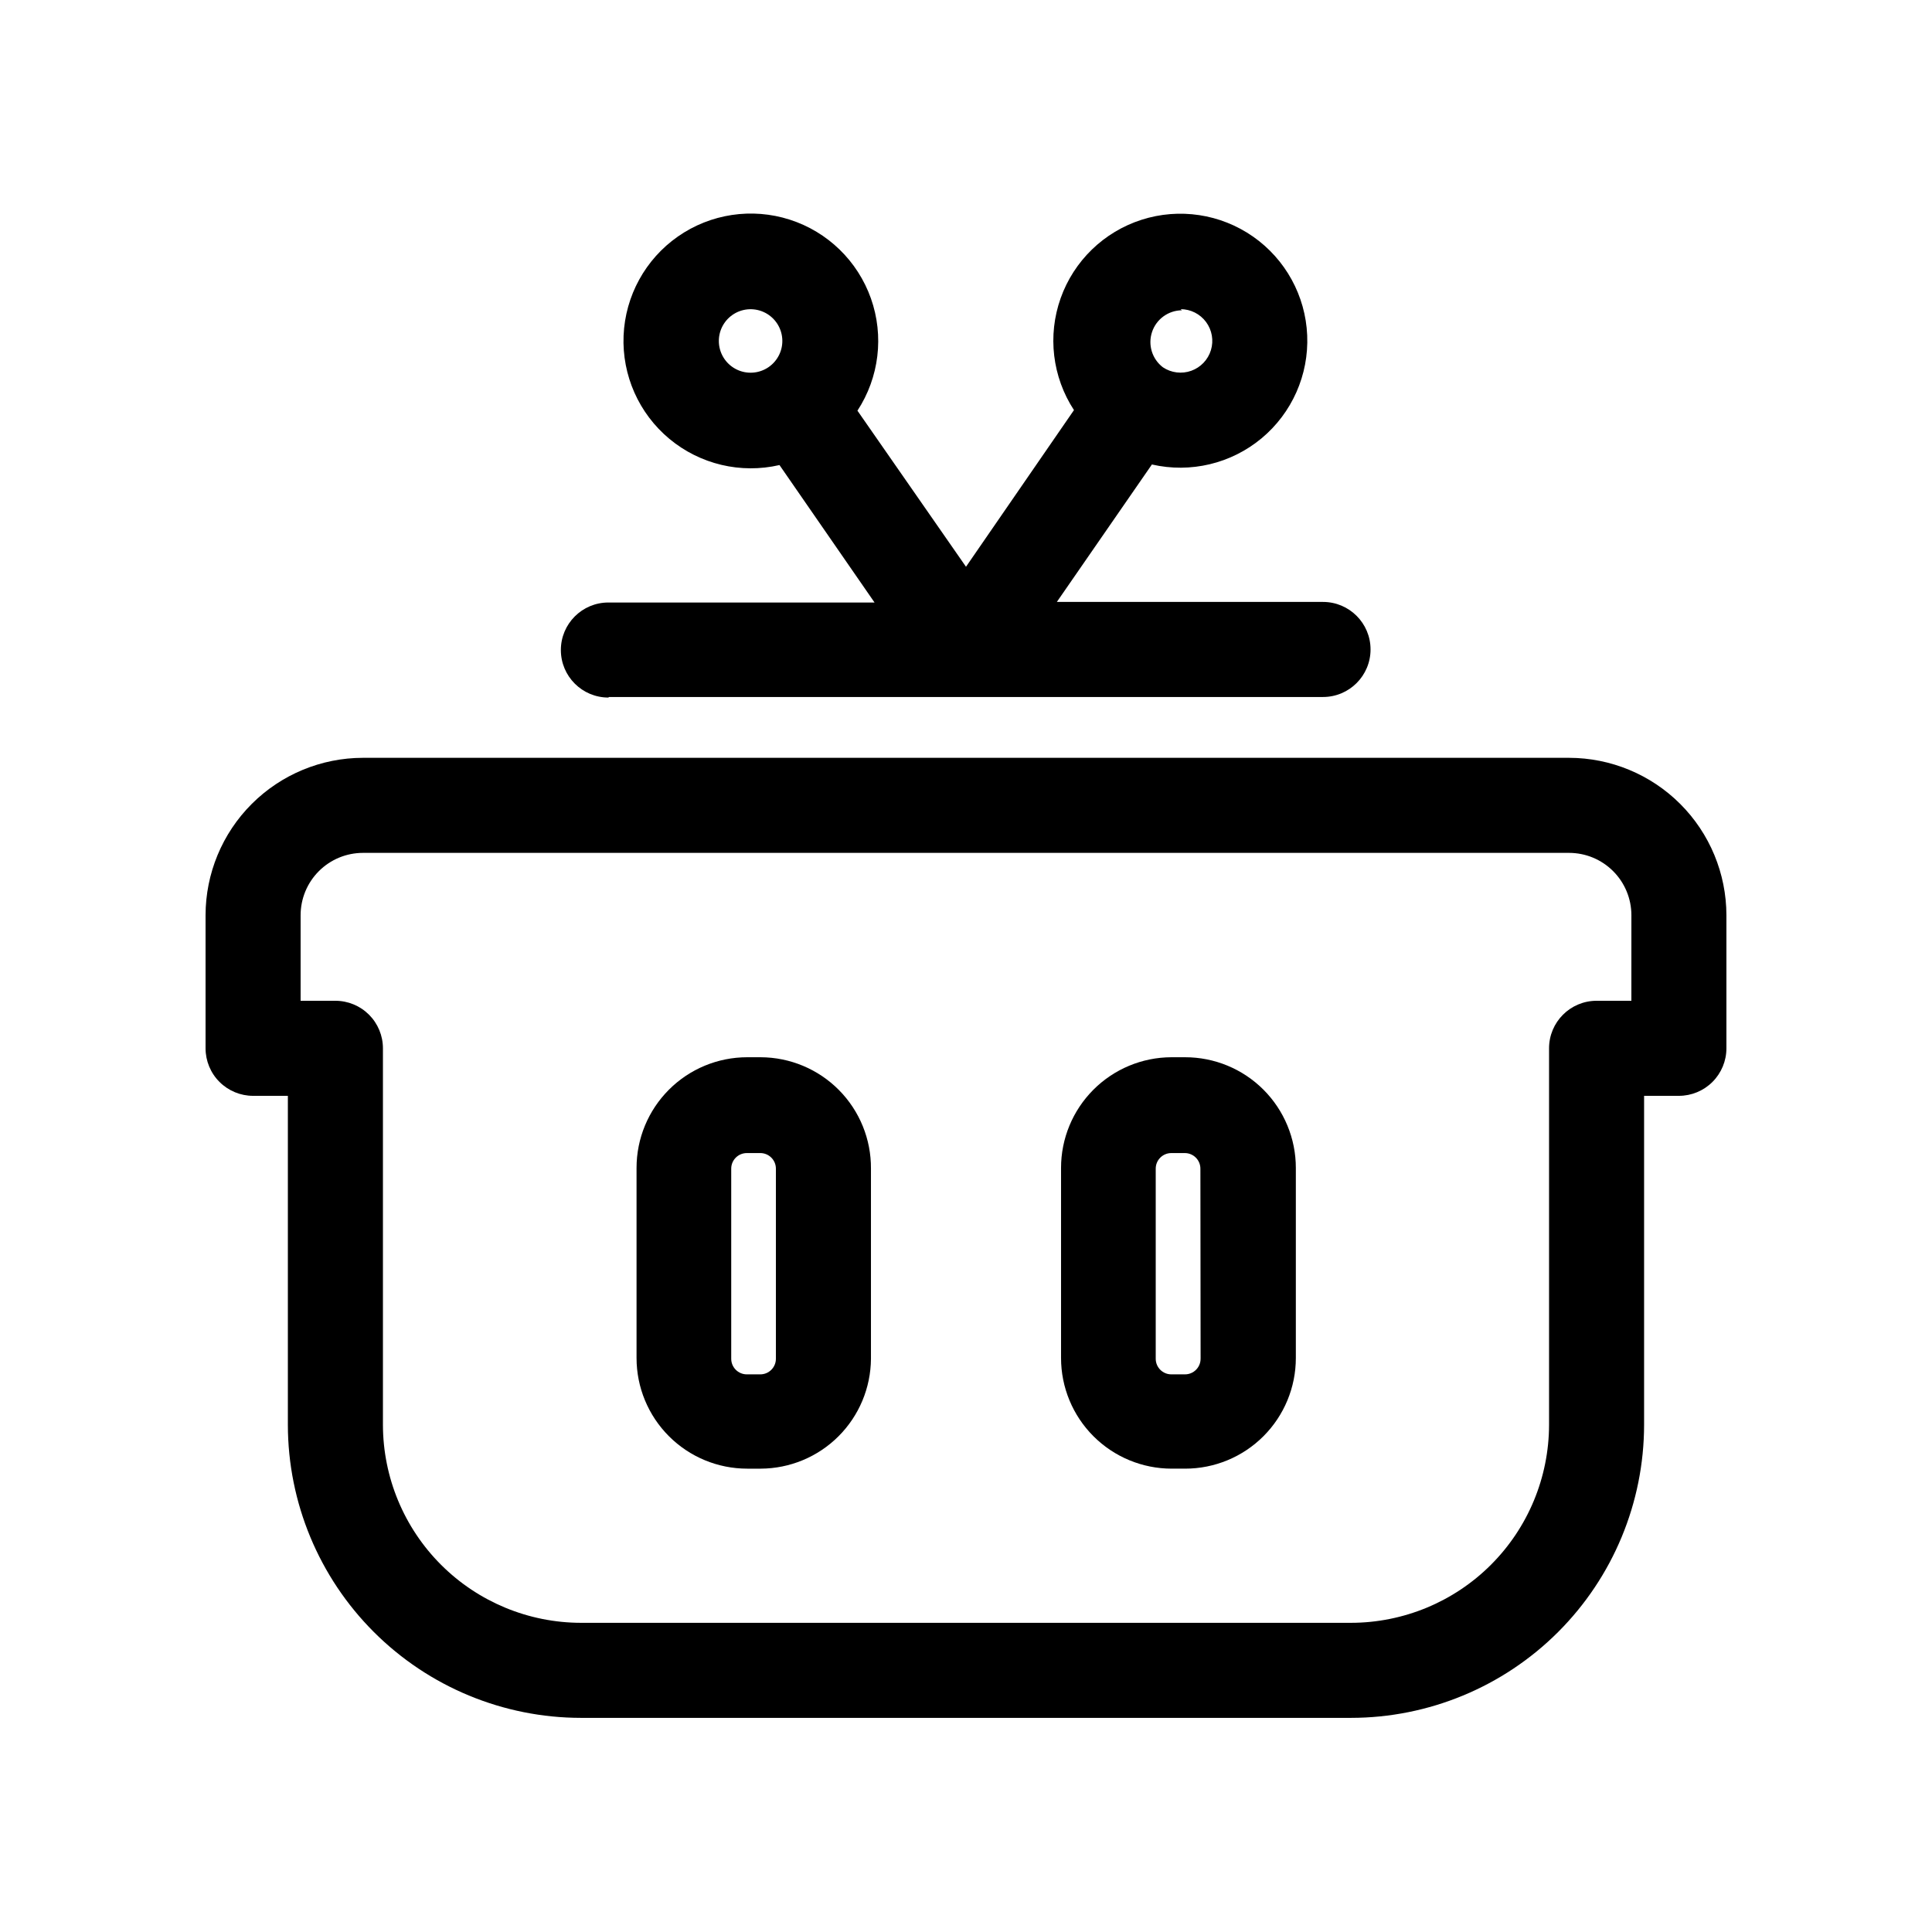
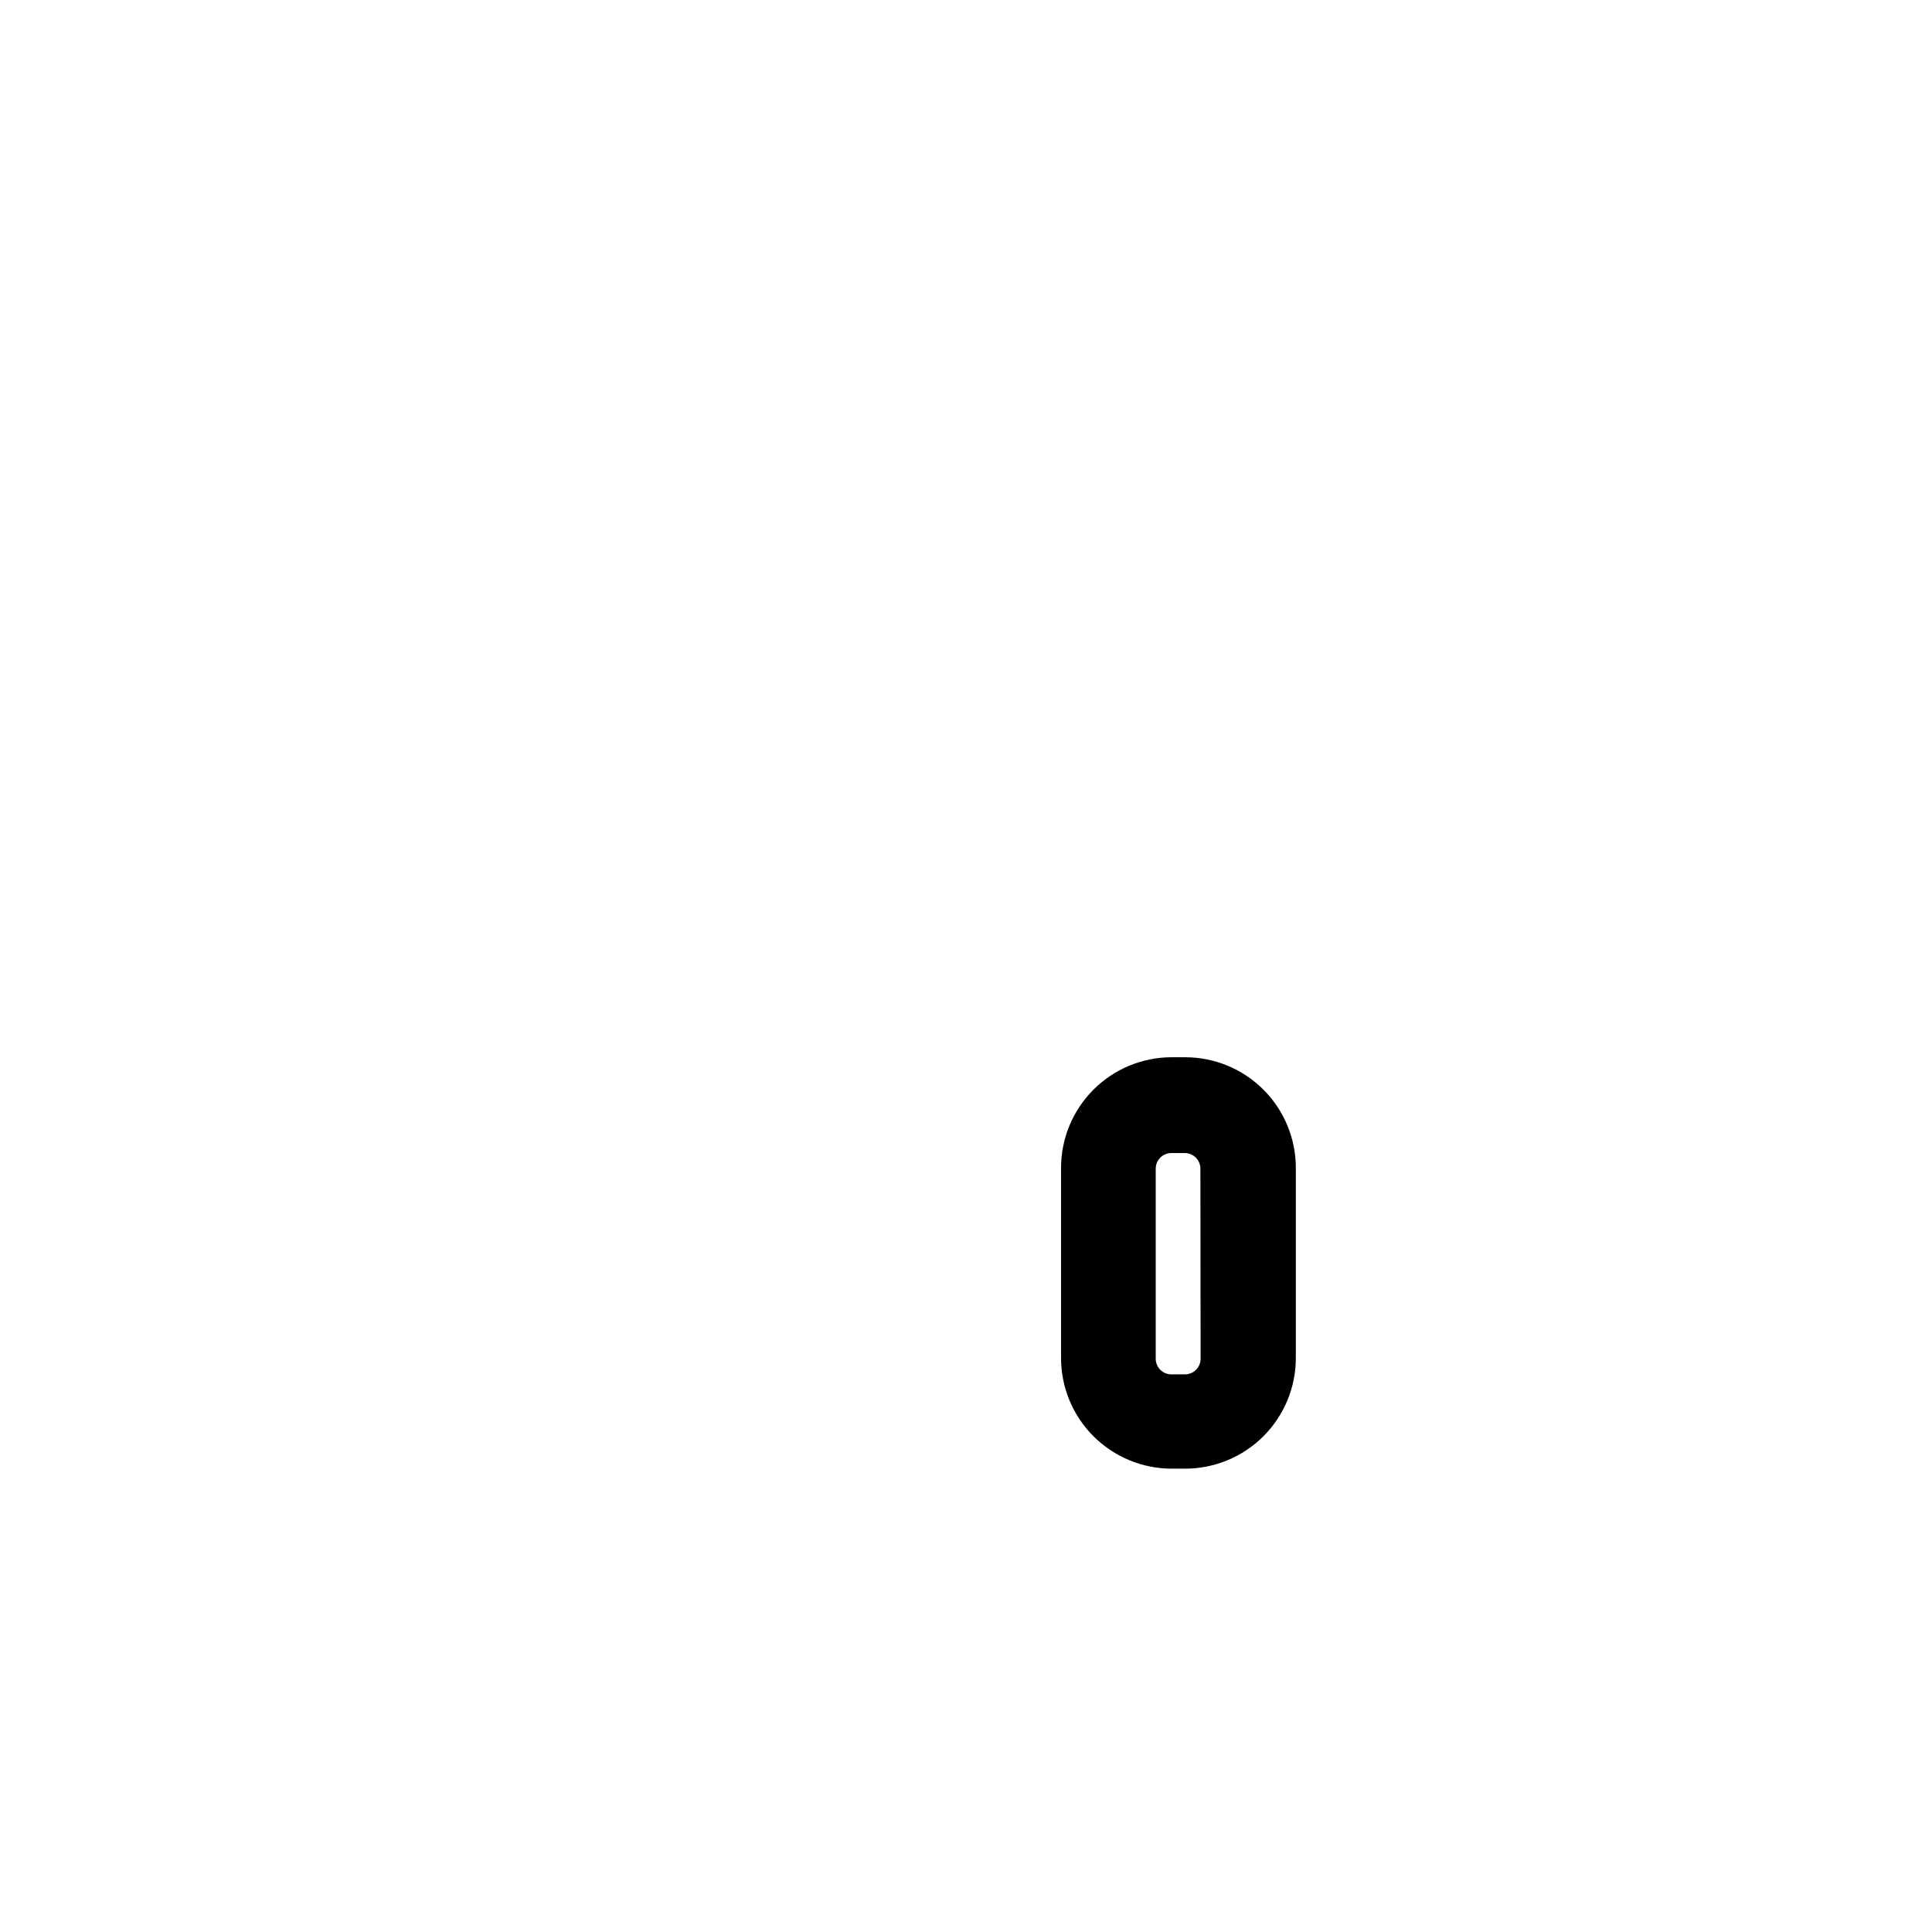
<svg xmlns="http://www.w3.org/2000/svg" fill="#000000" width="800px" height="800px" version="1.1" viewBox="144 144 512 512">
  <g>
-     <path d="m559.81 344.83h-319.62c-11.062 0.012-21.664 4.41-29.484 12.23-7.82 7.82-12.219 18.426-12.23 29.484v35.266c0 3.34 1.324 6.547 3.688 8.906 2.363 2.363 5.566 3.691 8.906 3.691h9.219v87.207c0.027 20.594 8.223 40.332 22.789 54.887 14.562 14.555 34.309 22.738 54.898 22.75h204.04c20.59-0.012 40.336-8.195 54.902-22.75 14.562-14.555 22.758-34.293 22.785-54.887v-87.207h9.219c3.34 0 6.547-1.328 8.906-3.691 2.363-2.359 3.691-5.566 3.691-8.906v-35.266c-0.016-11.059-4.414-21.664-12.234-29.484-7.82-7.82-18.422-12.219-29.48-12.23zm16.523 64.387h-9.219c-6.957 0-12.598 5.637-12.598 12.594v99.805c-0.027 13.91-5.566 27.242-15.406 37.074-9.84 9.832-23.18 15.359-37.09 15.375h-204.04c-13.91-0.016-27.246-5.543-37.09-15.375-9.84-9.832-15.379-23.164-15.406-37.074v-99.805c0-3.34-1.328-6.543-3.688-8.906-2.363-2.359-5.566-3.688-8.906-3.688h-9.223v-22.672c0-4.383 1.742-8.586 4.84-11.684 3.102-3.102 7.305-4.84 11.688-4.84h319.62c4.383 0 8.586 1.738 11.684 4.84 3.098 3.098 4.84 7.301 4.84 11.684z" />
-     <path d="m345.59 424.18h-3.578 0.004c-7.777 0-15.238 3.09-20.734 8.59-5.5 5.5-8.59 12.957-8.59 20.734v50.383-0.004c0 7.777 3.09 15.234 8.59 20.734 5.496 5.5 12.957 8.59 20.734 8.59h3.578-0.004c7.727-0.027 15.129-3.102 20.598-8.555 5.473-5.453 8.57-12.844 8.625-20.566v-50.383c0.055-7.793-3-15.289-8.48-20.828-5.484-5.539-12.945-8.668-20.742-8.695zm4.031 79.906c0 2.281-1.848 4.133-4.133 4.133h-3.578 0.004c-2.281 0-4.133-1.852-4.133-4.133v-50.383c0-2.281 1.852-4.129 4.133-4.129h3.578-0.004c1.098 0 2.148 0.434 2.922 1.211 0.777 0.773 1.211 1.824 1.211 2.918z" />
    <path d="m458.04 424.18h-3.629c-7.758 0.027-15.191 3.129-20.668 8.625-5.477 5.496-8.555 12.938-8.555 20.699v50.383-0.004c0 7.777 3.09 15.234 8.59 20.734s12.957 8.59 20.734 8.59h3.578-0.004c7.777 0 15.238-3.09 20.734-8.59 5.5-5.5 8.59-12.957 8.59-20.734v-50.383 0.004c0-7.785-3.098-15.25-8.605-20.754-5.512-5.5-12.98-8.582-20.766-8.57zm4.133 79.902-0.004 0.004c0 2.281-1.848 4.133-4.129 4.133h-3.629c-2.281 0-4.133-1.852-4.133-4.133v-50.383c0-2.281 1.852-4.129 4.133-4.129h3.578c1.094 0 2.144 0.434 2.922 1.211 0.773 0.773 1.207 1.824 1.207 2.918z" />
-     <path d="m305.38 328.71h189.23c6.957 0 12.598-5.641 12.598-12.598s-5.641-12.594-12.598-12.594h-70.535l25.191-36.426c10.234 2.348 20.977-0.215 29.051-6.926 8.07-6.715 12.547-16.812 12.102-27.301-0.441-10.488-5.758-20.172-14.367-26.18-8.613-6.004-19.535-7.648-29.531-4.441-9.996 3.203-17.926 10.891-21.441 20.785-3.512 9.895-2.207 20.859 3.531 29.652l-28.613 41.516-28.766-41.363h-0.004c5.769-8.816 7.09-19.82 3.574-29.75-3.519-9.93-11.469-17.652-21.5-20.871-10.031-3.223-20.992-1.574-29.633 4.453-8.641 6.027-13.969 15.746-14.414 26.27-0.441 10.527 4.059 20.656 12.164 27.387s18.887 9.289 29.152 6.922l25.191 36.426h-70.535c-6.953 0-12.594 5.637-12.594 12.594s5.641 12.594 12.594 12.594zm151.5-102.78c2.66 0.004 5.16 1.27 6.742 3.41 1.582 2.141 2.059 4.902 1.285 7.449s-2.707 4.574-5.211 5.473c-2.504 0.898-5.289 0.559-7.504-0.918-2.867-2.176-4.031-5.941-2.891-9.359 1.137-3.418 4.328-5.731 7.93-5.754zm-122.38 8.414c0.004-2.938 1.543-5.66 4.059-7.184 2.512-1.52 5.637-1.621 8.242-0.262 2.606 1.355 4.312 3.973 4.508 6.906 0.195 2.93-1.156 5.75-3.559 7.441-2.57 1.805-5.938 2.027-8.723 0.574-2.789-1.449-4.535-4.336-4.527-7.477z" />
  </g>
</svg>